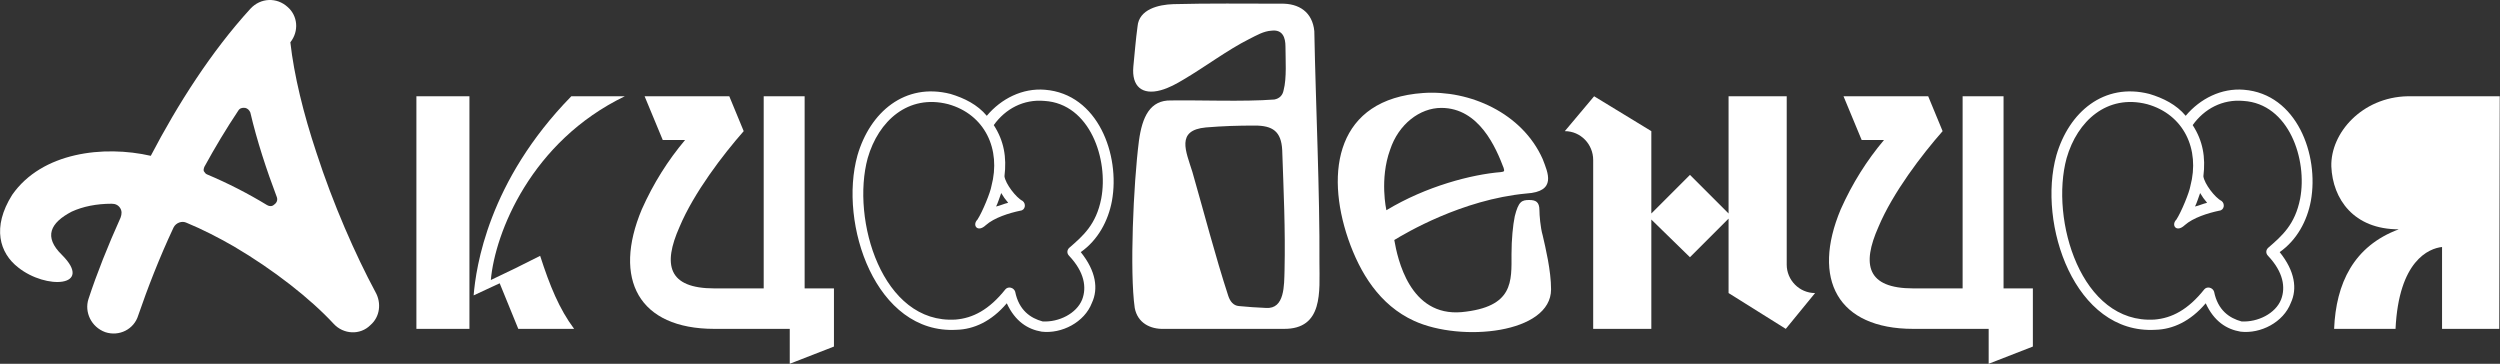
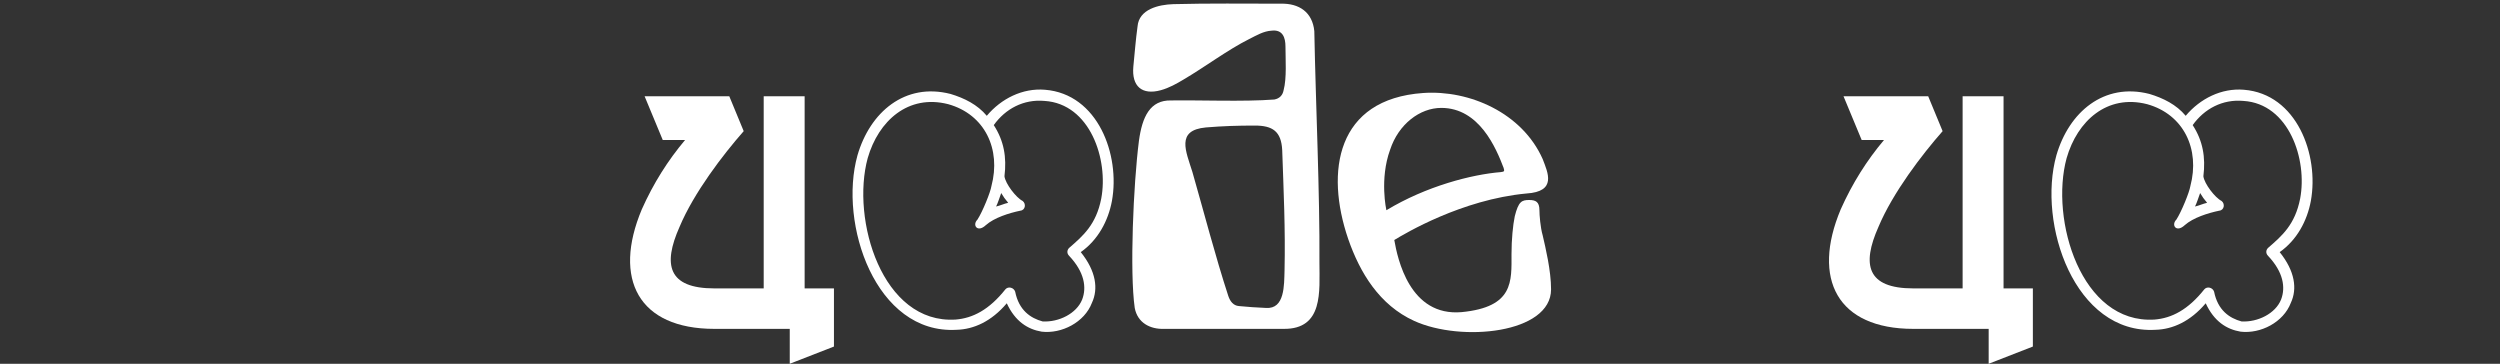
<svg xmlns="http://www.w3.org/2000/svg" viewBox="0 0 150.00 21.83">
  <rect x="0" y="0" width="150.00" height="21.83" fill="#333333" stroke="none" />
-   <path fill="white" stroke="none" fill-opacity="1" stroke-width="1" stroke-opacity="1" alignment-baseline="baseline" baseline-shift="baseline" id="tSvg4e69b249a3" title="Path 1" d="M140.047 19.732C140.159 16.997 141.22 14.764 143.927 13.759C141.22 13.759 139.964 11.945 139.88 9.991C139.824 7.981 141.722 5.832 144.458 5.776C146.3 5.776 148.142 5.776 149.984 5.776C149.975 10.428 149.965 15.08 149.956 19.732C148.812 19.732 147.667 19.732 146.523 19.732C146.523 18.095 146.523 16.457 146.523 14.82C145.742 14.903 143.927 15.629 143.732 19.732C142.504 19.732 141.275 19.732 140.047 19.732ZM146.523 12.056C146.523 10.54 146.523 9.023 146.523 7.506Z" />
  <path fill="white" stroke="none" fill-opacity="1" stroke-width="1" stroke-opacity="1" alignment-baseline="baseline" baseline-shift="baseline" id="tSvg13834b1bee7" title="Path 2" d="M134.436 19.9C133.599 19.76 132.845 19.286 132.343 18.197C131.422 19.286 130.361 19.76 129.328 19.788C124.471 20.067 122.238 13.424 123.383 9.321C124.136 6.725 126.23 4.939 128.965 5.636C129.803 5.888 130.584 6.278 131.142 6.948C132.008 5.915 133.292 5.274 134.631 5.385C137.813 5.636 139.153 9.293 138.651 12.056C138.427 13.257 137.813 14.401 136.781 15.127C137.702 16.271 137.841 17.332 137.451 18.169C137.004 19.341 135.636 20.039 134.436 19.9ZM123.997 9.488C122.992 13.173 124.862 19.453 129.272 19.174C130.305 19.09 131.282 18.588 132.259 17.36C132.426 17.164 132.761 17.248 132.845 17.499C133.068 18.616 133.766 19.09 134.492 19.286C135.469 19.341 136.53 18.811 136.864 17.974C137.144 17.248 137.004 16.327 136.083 15.35C135.943 15.21 135.943 15.015 136.083 14.875C136.92 14.15 137.702 13.48 138.009 11.917C138.455 9.572 137.339 6.223 134.603 6.055C133.347 5.943 132.259 6.529 131.561 7.506C132.175 8.456 132.343 9.432 132.203 10.577C132.259 11.024 132.901 11.861 133.292 12.056C133.515 12.224 133.459 12.614 133.152 12.642C132.482 12.782 131.589 13.061 131.086 13.508C130.584 13.982 130.249 13.508 130.584 13.173C130.891 12.698 131.366 11.526 131.422 11.163C132.008 8.958 131.031 6.864 128.826 6.25C126.425 5.636 124.639 7.255 123.997 9.488ZM131.701 12.391C131.952 12.335 132.175 12.224 132.426 12.168C132.259 11.973 132.119 11.777 132.008 11.582C131.896 11.889 131.812 12.168 131.701 12.391Z" />
  <path fill="white" stroke="none" fill-opacity="1" stroke-width="1" stroke-opacity="1" alignment-baseline="baseline" baseline-shift="baseline" id="tSvg5346a0790" title="Path 3" d="M119.32 19.732C117.813 19.732 116.306 19.732 114.798 19.732C110.249 19.732 108.686 16.746 110.444 12.559C111.142 10.995 112.007 9.628 113.04 8.4C112.593 8.4 112.147 8.4 111.7 8.4C111.337 7.525 110.974 6.651 110.611 5.776C112.305 5.776 113.998 5.776 115.692 5.776C115.98 6.474 116.268 7.171 116.557 7.869C115.329 9.265 113.57 11.554 112.705 13.619C111.7 15.88 112.007 17.304 114.798 17.304C115.785 17.304 116.771 17.304 117.757 17.304C117.757 13.461 117.757 9.618 117.757 5.776C118.576 5.776 119.395 5.776 120.213 5.776C120.213 9.618 120.213 13.461 120.213 17.304C120.8 17.304 121.386 17.304 121.972 17.304C121.972 18.504 121.972 19.537 121.972 20.793C121.088 21.137 120.204 21.481 119.32 21.826C119.32 21.128 119.32 20.43 119.32 19.732Z" />
-   <path fill="white" stroke="none" fill-opacity="1" stroke-width="1" stroke-opacity="1" alignment-baseline="baseline" baseline-shift="baseline" id="tSvg2a4b075497" title="Path 4" d="M95.591 9.6C95.591 8.651 94.837 7.869 93.888 7.869C94.475 7.171 95.061 6.474 95.647 5.776C96.791 6.474 97.936 7.171 99.08 7.869C99.08 9.516 99.08 11.163 99.08 12.81C99.852 12.038 100.625 11.265 101.397 10.493C102.169 11.265 102.941 12.038 103.714 12.81C103.714 10.465 103.714 8.121 103.714 5.776C104.877 5.776 106.04 5.776 107.203 5.776C107.203 9.144 107.203 12.512 107.203 15.88C107.203 16.801 107.956 17.583 108.905 17.583C108.319 18.299 107.733 19.016 107.147 19.732C106.002 19.016 104.858 18.299 103.714 17.583C103.714 16.094 103.714 14.606 103.714 13.117C102.941 13.889 102.169 14.661 101.397 15.434C100.625 14.68 99.852 13.926 99.08 13.173C99.08 15.359 99.08 17.546 99.08 19.732C97.917 19.732 96.754 19.732 95.591 19.732C95.591 16.355 95.591 12.977 95.591 9.6Z" />
  <path fill="white" stroke="none" fill-opacity="1" stroke-width="1" stroke-opacity="1" alignment-baseline="baseline" baseline-shift="baseline" id="tSvg15a25beb68c" title="Path 5" d="M84.858 19.258C82.764 18.309 81.591 16.355 80.894 14.345C79.498 10.27 80.196 5.943 85.388 5.58C88.179 5.385 91.333 6.781 92.561 9.544C92.868 10.354 93.427 11.498 91.584 11.61C87.705 11.973 84.299 14.01 83.657 14.401C83.852 15.517 84.578 19.006 87.705 18.727C90.831 18.42 90.691 16.885 90.691 15.238C90.691 14.373 90.775 13.508 90.886 12.977C91.11 12.084 91.305 12 91.752 12C92.143 12 92.366 12.112 92.366 12.614C92.366 12.894 92.422 13.647 92.561 14.122C92.729 14.848 93.064 16.243 93.064 17.36C93.064 20.011 87.677 20.542 84.858 19.258ZM83.183 12.614C85.583 11.163 88.319 10.465 90.049 10.326C90.272 10.298 90.272 10.27 90.217 10.074C89.77 8.902 88.765 6.474 86.476 6.474C85.192 6.474 83.909 7.451 83.406 8.986C82.764 10.744 83.183 12.614 83.183 12.614Z" />
  <path fill="white" stroke="none" fill-opacity="1" stroke-width="1" stroke-opacity="1" alignment-baseline="baseline" baseline-shift="baseline" id="tSvgaa50dbb154" title="Path 6" d="M69.843 19.732C69.005 19.76 68.252 19.369 68.084 18.476C67.777 16.327 68.001 11.079 68.335 8.456C68.531 7.004 69.005 5.999 70.262 6.027C72.02 5.999 74.588 6.111 76.458 5.971C76.765 5.915 76.961 5.72 77.016 5.413C77.212 4.687 77.128 3.543 77.128 2.789C77.128 2.259 76.961 1.756 76.291 1.84C75.816 1.868 75.397 2.119 74.951 2.343C73.667 2.985 72.299 4.017 71.015 4.771C70.596 5.022 70.15 5.274 69.647 5.413C68.531 5.72 67.889 5.19 68.001 3.99C68.084 3.18 68.14 2.398 68.252 1.589C68.335 0.556 69.508 0.277 70.401 0.249C72.522 0.193 74.7 0.221 76.849 0.221C77.938 0.193 78.747 0.724 78.859 1.868C78.942 6.25 79.194 11.582 79.166 15.769C79.166 17.471 79.417 19.76 77.016 19.732C74.625 19.732 72.234 19.732 69.843 19.732ZM71.546 10.326C72.243 12.754 72.913 15.35 73.695 17.75C73.806 18.085 74.002 18.337 74.337 18.364C74.867 18.42 75.397 18.448 75.956 18.476C77.1 18.56 77.044 17.081 77.072 16.243C77.128 13.759 77.016 11.442 76.933 9.014C76.877 7.869 76.347 7.534 75.286 7.534C74.253 7.534 73.388 7.562 72.355 7.646C70.541 7.814 71.155 9.07 71.546 10.326Z" />
  <path fill="white" stroke="none" fill-opacity="1" stroke-width="1" stroke-opacity="1" alignment-baseline="baseline" baseline-shift="baseline" id="tSvg98bf75d890" title="Path 7" d="M62.501 19.9C61.664 19.76 60.91 19.286 60.407 18.197C59.486 19.286 58.426 19.76 57.393 19.788C52.536 20.067 50.303 13.424 51.448 9.321C52.201 6.725 54.295 4.939 57.03 5.636C57.867 5.888 58.649 6.278 59.207 6.948C60.073 5.915 61.356 5.274 62.696 5.385C65.878 5.636 67.218 9.293 66.716 12.056C66.492 13.257 65.878 14.401 64.846 15.127C65.767 16.271 65.906 17.332 65.516 18.169C65.069 19.341 63.701 20.039 62.501 19.9ZM52.062 9.488C51.057 13.173 52.927 19.453 57.337 19.174C58.37 19.09 59.347 18.588 60.324 17.36C60.491 17.164 60.826 17.248 60.91 17.499C61.133 18.616 61.831 19.09 62.557 19.286C63.534 19.341 64.594 18.811 64.929 17.974C65.209 17.248 65.069 16.327 64.148 15.35C64.008 15.21 64.008 15.015 64.148 14.875C64.985 14.15 65.767 13.48 66.074 11.917C66.52 9.572 65.404 6.223 62.668 6.055C61.412 5.943 60.324 6.529 59.626 7.506C60.24 8.456 60.407 9.432 60.268 10.577C60.324 11.024 60.966 11.861 61.356 12.056C61.58 12.224 61.524 12.614 61.217 12.642C60.547 12.782 59.654 13.061 59.151 13.508C58.649 13.982 58.314 13.508 58.649 13.173C58.956 12.698 59.431 11.526 59.486 11.163C60.073 8.958 59.096 6.864 56.89 6.25C54.49 5.636 52.704 7.255 52.062 9.488ZM59.766 12.391C60.017 12.335 60.24 12.224 60.491 12.168C60.324 11.973 60.184 11.777 60.073 11.582C59.961 11.889 59.877 12.168 59.766 12.391Z" />
  <path fill="white" stroke="none" fill-opacity="1" stroke-width="1" stroke-opacity="1" alignment-baseline="baseline" baseline-shift="baseline" id="tSvg56dfed9cd2" title="Path 8" d="M47.385 19.732C45.878 19.732 44.371 19.732 42.863 19.732C38.314 19.732 36.751 16.746 38.509 12.559C39.207 10.995 40.072 9.628 41.105 8.4C40.658 8.4 40.212 8.4 39.765 8.4C39.402 7.525 39.039 6.651 38.676 5.776C40.37 5.776 42.063 5.776 43.757 5.776C44.045 6.474 44.333 7.171 44.622 7.869C43.394 9.265 41.635 11.554 40.77 13.619C39.765 15.88 40.072 17.304 42.863 17.304C43.85 17.304 44.836 17.304 45.822 17.304C45.822 13.461 45.822 9.618 45.822 5.776C46.641 5.776 47.46 5.776 48.278 5.776C48.278 9.618 48.278 13.461 48.278 17.304C48.864 17.304 49.451 17.304 50.037 17.304C50.037 18.504 50.037 19.537 50.037 20.793C49.153 21.137 48.269 21.481 47.385 21.826C47.385 21.128 47.385 20.43 47.385 19.732Z" />
-   <path fill="white" stroke="none" fill-opacity="1" stroke-width="1" stroke-opacity="1" alignment-baseline="baseline" baseline-shift="baseline" id="tSvgb752b71c88" title="Path 9" d="M31.097 19.732C30.725 18.82 30.353 17.909 29.981 16.997C29.46 17.239 28.939 17.481 28.418 17.723C28.557 16.048 29.283 10.884 34.279 5.776C35.349 5.776 36.419 5.776 37.489 5.776C31.879 8.483 29.702 13.954 29.45 16.801C30.511 16.299 31.321 15.908 32.409 15.35C32.995 17.164 33.554 18.532 34.447 19.732C33.33 19.732 32.214 19.732 31.097 19.732ZM24.984 19.732C24.984 15.08 24.984 10.428 24.984 5.776C26.045 5.776 27.106 5.776 28.166 5.776C28.166 10.428 28.166 15.08 28.166 19.732C27.106 19.732 26.045 19.732 24.984 19.732Z" />
-   <path fill="white" stroke="none" fill-opacity="1" stroke-width="1" stroke-opacity="1" alignment-baseline="baseline" baseline-shift="baseline" id="tSvg697306a0a7" title="Path 10" d="M6.312 19.928C5.474 19.621 5.056 18.727 5.307 17.946C5.809 16.411 6.479 14.736 7.233 13.061C7.317 12.838 7.317 12.642 7.205 12.475C7.093 12.307 6.926 12.224 6.703 12.224C5.782 12.224 4.972 12.391 4.302 12.698C3.018 13.368 2.599 14.206 3.716 15.294C5.642 17.22 2.767 17.388 1.092 16.048C-0.024 15.182 -0.499 13.647 0.729 11.693C2.516 9.125 6.228 8.707 9.047 9.349C10.666 6.25 12.676 3.096 15.021 0.528C15.635 -0.142 16.612 -0.17 17.254 0.417C17.868 0.947 17.951 1.868 17.421 2.538C17.644 4.52 18.203 6.809 18.984 9.153C19.989 12.252 21.329 15.294 22.529 17.527C22.892 18.169 22.808 19.006 22.222 19.509C21.608 20.123 20.603 20.067 20.017 19.425C18.621 17.918 16.416 16.187 14.044 14.792C13.123 14.261 12.146 13.759 11.197 13.368C10.918 13.229 10.555 13.368 10.415 13.647C9.55 15.489 8.852 17.304 8.294 18.923C8.042 19.76 7.149 20.207 6.312 19.928ZM12.229 10.27C12.285 10.354 12.341 10.437 12.425 10.465C13.681 10.995 14.881 11.61 16.026 12.307C16.165 12.391 16.332 12.391 16.444 12.28C16.612 12.168 16.668 12 16.612 11.833C15.998 10.214 15.411 8.428 15.021 6.753C14.965 6.613 14.853 6.502 14.714 6.474C14.518 6.446 14.379 6.502 14.295 6.641C13.569 7.73 12.899 8.846 12.257 10.019C12.229 10.102 12.201 10.186 12.229 10.27Z" />
</svg>